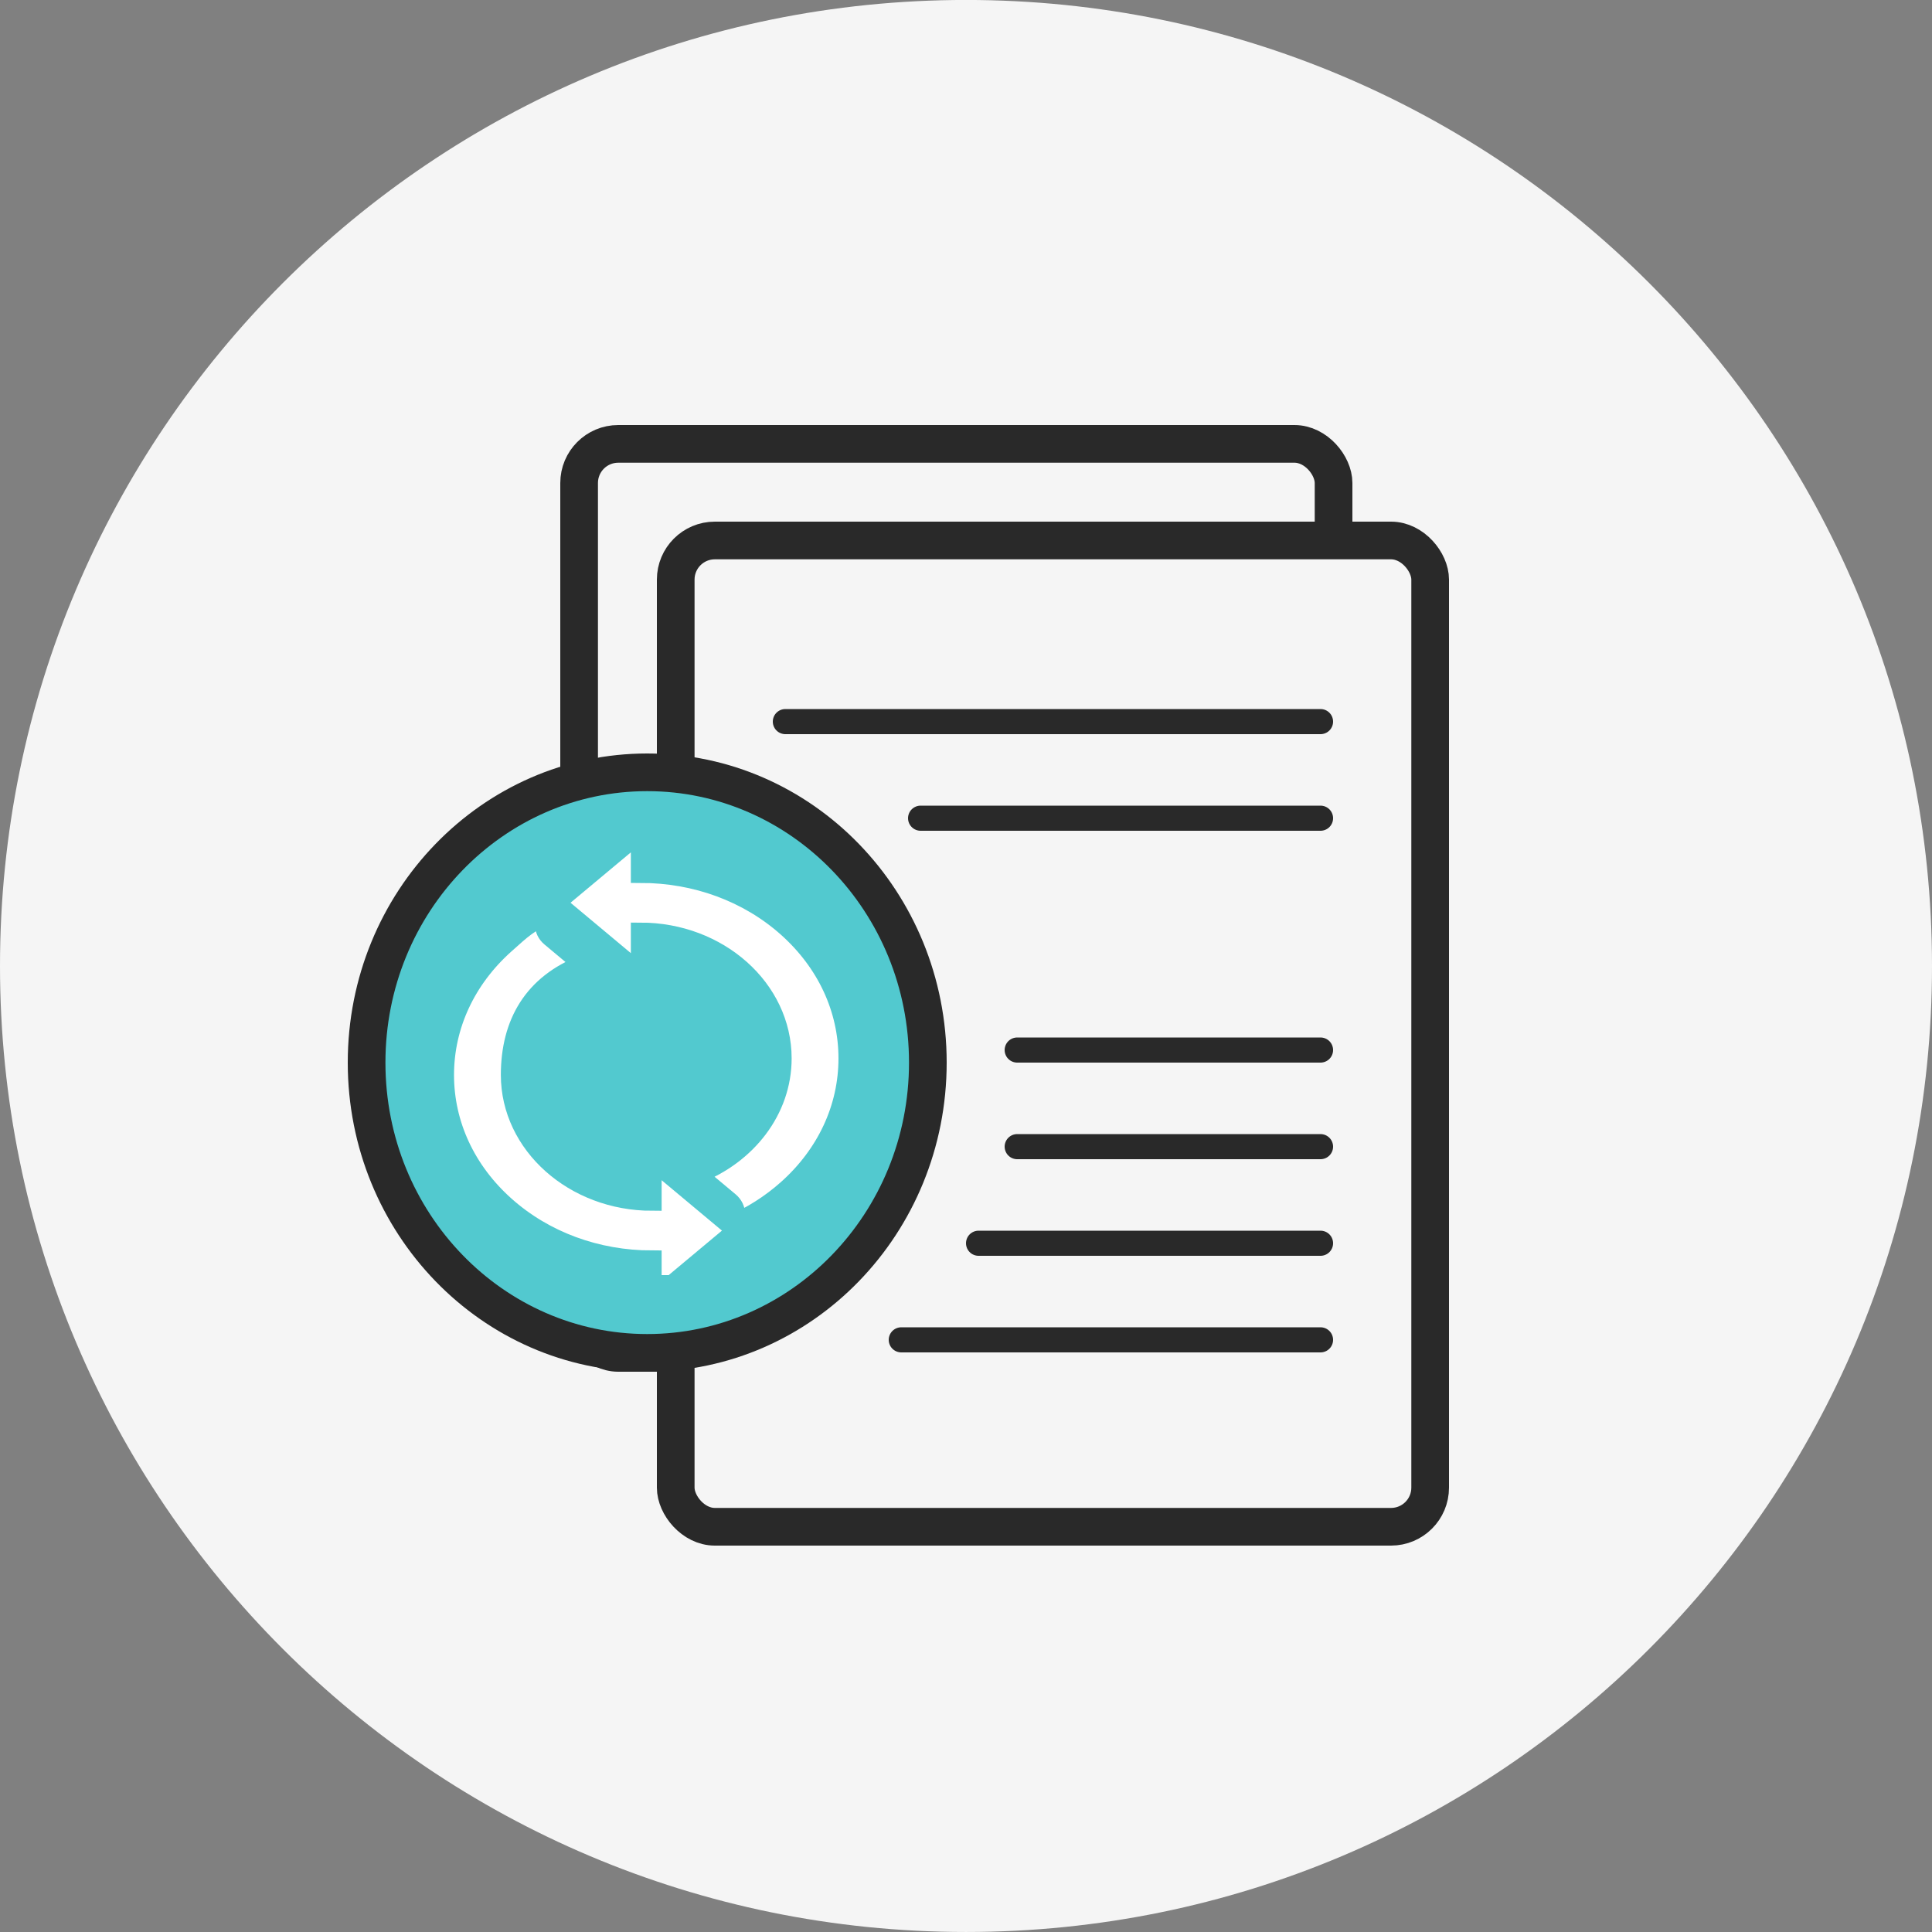
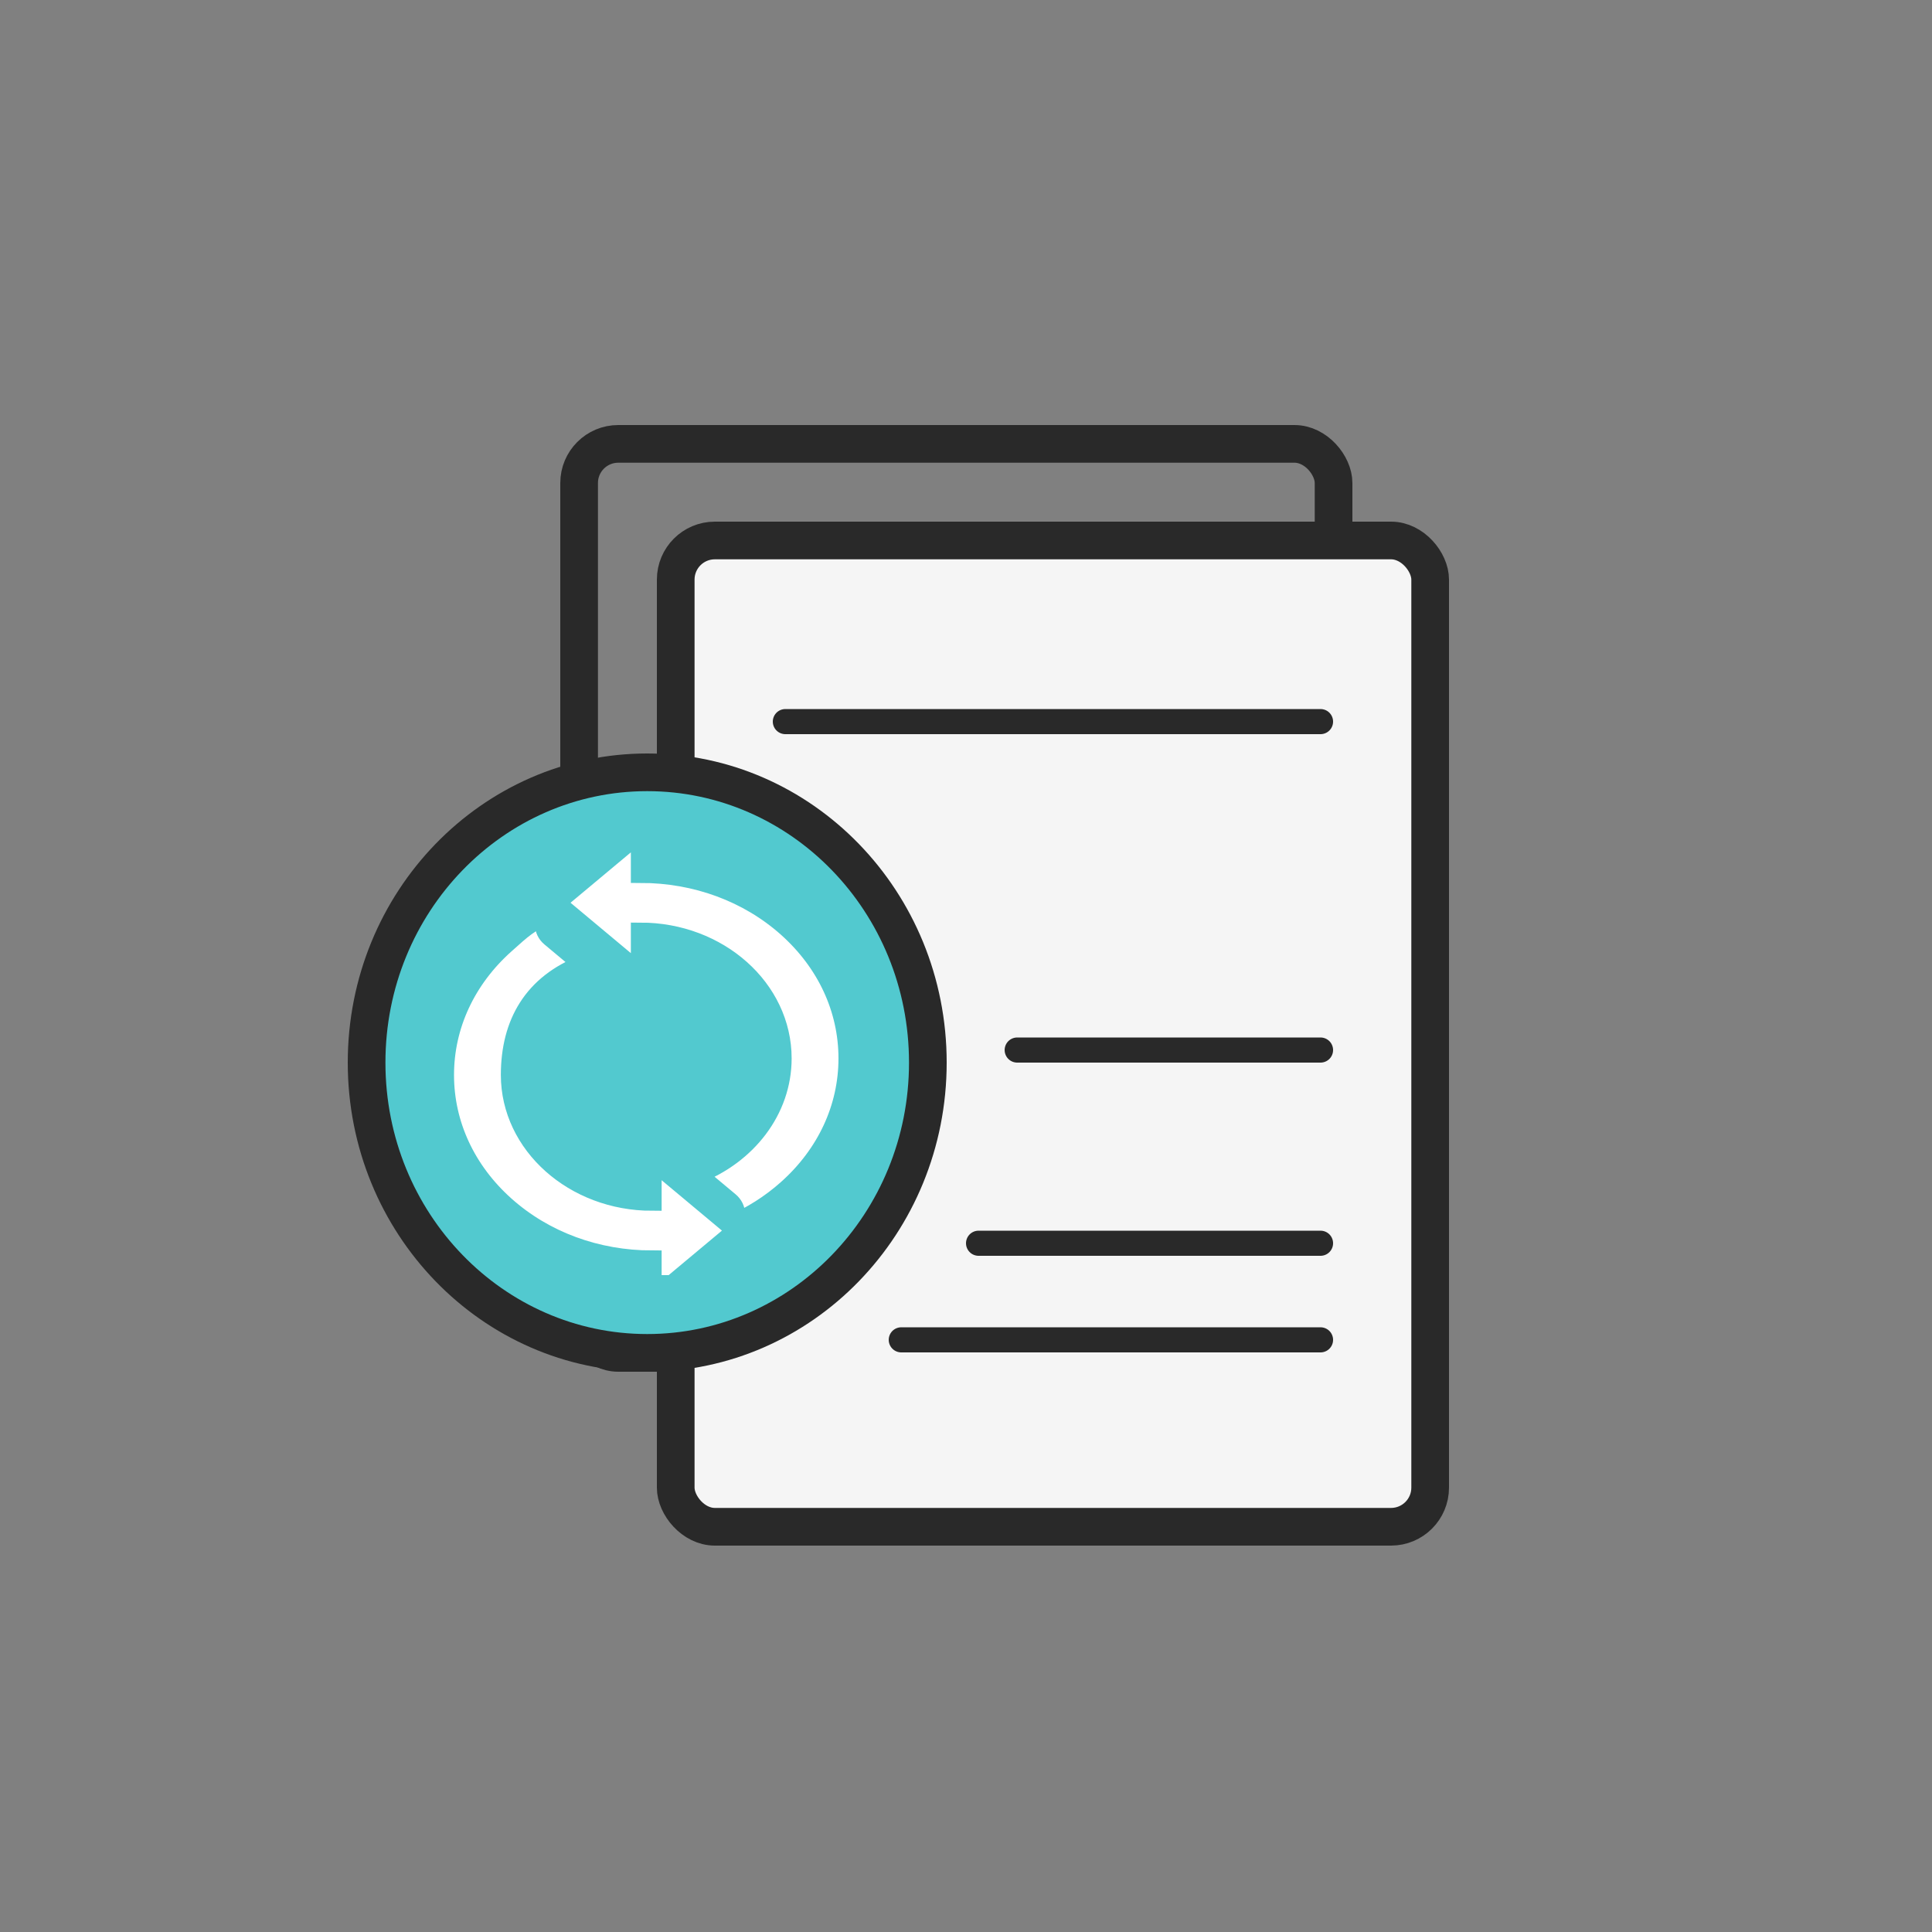
<svg xmlns="http://www.w3.org/2000/svg" width="100" height="100" viewBox="0 0 100 100" fill="none">
  <rect x="0" y="0" width="100" height="100" fill="#808080" stroke="none" />
-   <path d="M50 99.999C77.614 99.999 100 77.613 100 49.998C100 22.384 77.614 -0.002 50 -0.002C22.386 -0.002 -0 22.384 -0 49.998C-0 77.613 22.386 99.999 50 99.999Z" fill="#F5F5F5" />
  <rect x="29.975" y="22.975" width="39.05" height="47.05" rx="2.025" stroke="#292929" stroke-width="1.95" />
  <rect x="34.975" y="27.975" width="39.05" height="51.05" rx="2.025" fill="#F5F5F5" stroke="#292929" stroke-width="1.95" />
  <line x1="40.65" y1="37.35" x2="68.35" y2="37.35" stroke="#292929" stroke-width="1.3" stroke-linecap="round" />
-   <line x1="47.65" y1="42.35" x2="68.35" y2="42.35" stroke="#292929" stroke-width="1.3" stroke-linecap="round" />
  <line x1="52.65" y1="54.35" x2="68.35" y2="54.35" stroke="#292929" stroke-width="1.3" stroke-linecap="round" />
-   <line x1="52.65" y1="59.35" x2="68.35" y2="59.35" stroke="#292929" stroke-width="1.3" stroke-linecap="round" />
  <line x1="50.65" y1="64.35" x2="68.35" y2="64.35" stroke="#292929" stroke-width="1.3" stroke-linecap="round" />
  <line x1="46.65" y1="69.35" x2="68.35" y2="69.35" stroke="#292929" stroke-width="1.3" stroke-linecap="round" />
  <g clip-path="url(#clip0_2123_5528)">
    <path d="M48.025 55C48.025 63.328 41.493 70.025 33.5 70.025C25.507 70.025 18.975 63.328 18.975 55C18.975 46.672 25.507 39.975 33.5 39.975C41.493 39.975 48.025 46.672 48.025 55Z" fill="#52C9CF" stroke="#292929" stroke-width="1.95" />
    <g clip-path="url(#clip1_2123_5528)">
      <path d="M40.475 54.782C40.475 51.182 37.19 48.253 33.153 48.253V49.745C33.153 49.994 32.818 50.124 32.614 49.953L29 46.934C28.865 46.822 28.865 46.631 29 46.518L32.614 43.499C32.818 43.329 33.153 43.458 33.153 43.708V45.2C36.023 45.2 38.722 46.197 40.752 48.006C42.781 49.816 43.899 52.222 43.899 54.782C43.899 57.341 42.781 59.748 40.751 61.558C39.882 62.333 38.889 62.96 37.812 63.422C37.974 63.262 38.065 63.053 38.065 62.838C38.065 62.597 37.952 62.365 37.755 62.201L36.051 60.778C38.651 59.775 40.475 57.465 40.475 54.782Z" fill="white" stroke="#52C9CF" />
      <path d="M26.148 48.864C27.017 48.089 27.366 47.741 28.443 47.279C28.281 47.439 28.191 47.648 28.191 47.864C28.191 48.104 28.303 48.336 28.5 48.5L30.204 49.924C27.604 50.927 26.424 52.958 26.424 55.64C26.424 59.24 29.709 62.169 33.746 62.169V60.677C33.746 60.428 34.081 60.298 34.285 60.469L37.899 63.488C38.034 63.6 38.034 63.791 37.899 63.904L34.285 66.923C34.081 67.094 33.746 66.964 33.746 66.715V65.223C30.876 65.223 28.177 64.226 26.147 62.416C24.118 60.606 23 58.2 23 55.64C23 53.081 24.118 50.675 26.148 48.864Z" fill="white" stroke="#52C9CF" />
    </g>
  </g>
  <defs>
    <clipPath id="clip0_2123_5528">
      <rect width="31" height="32" fill="white" transform="translate(18 39)" />
    </clipPath>
    <clipPath id="clip1_2123_5528">
      <rect width="21" height="22" fill="white" transform="matrix(-1 0 0 1 44 44)" />
    </clipPath>
  </defs>
</svg>